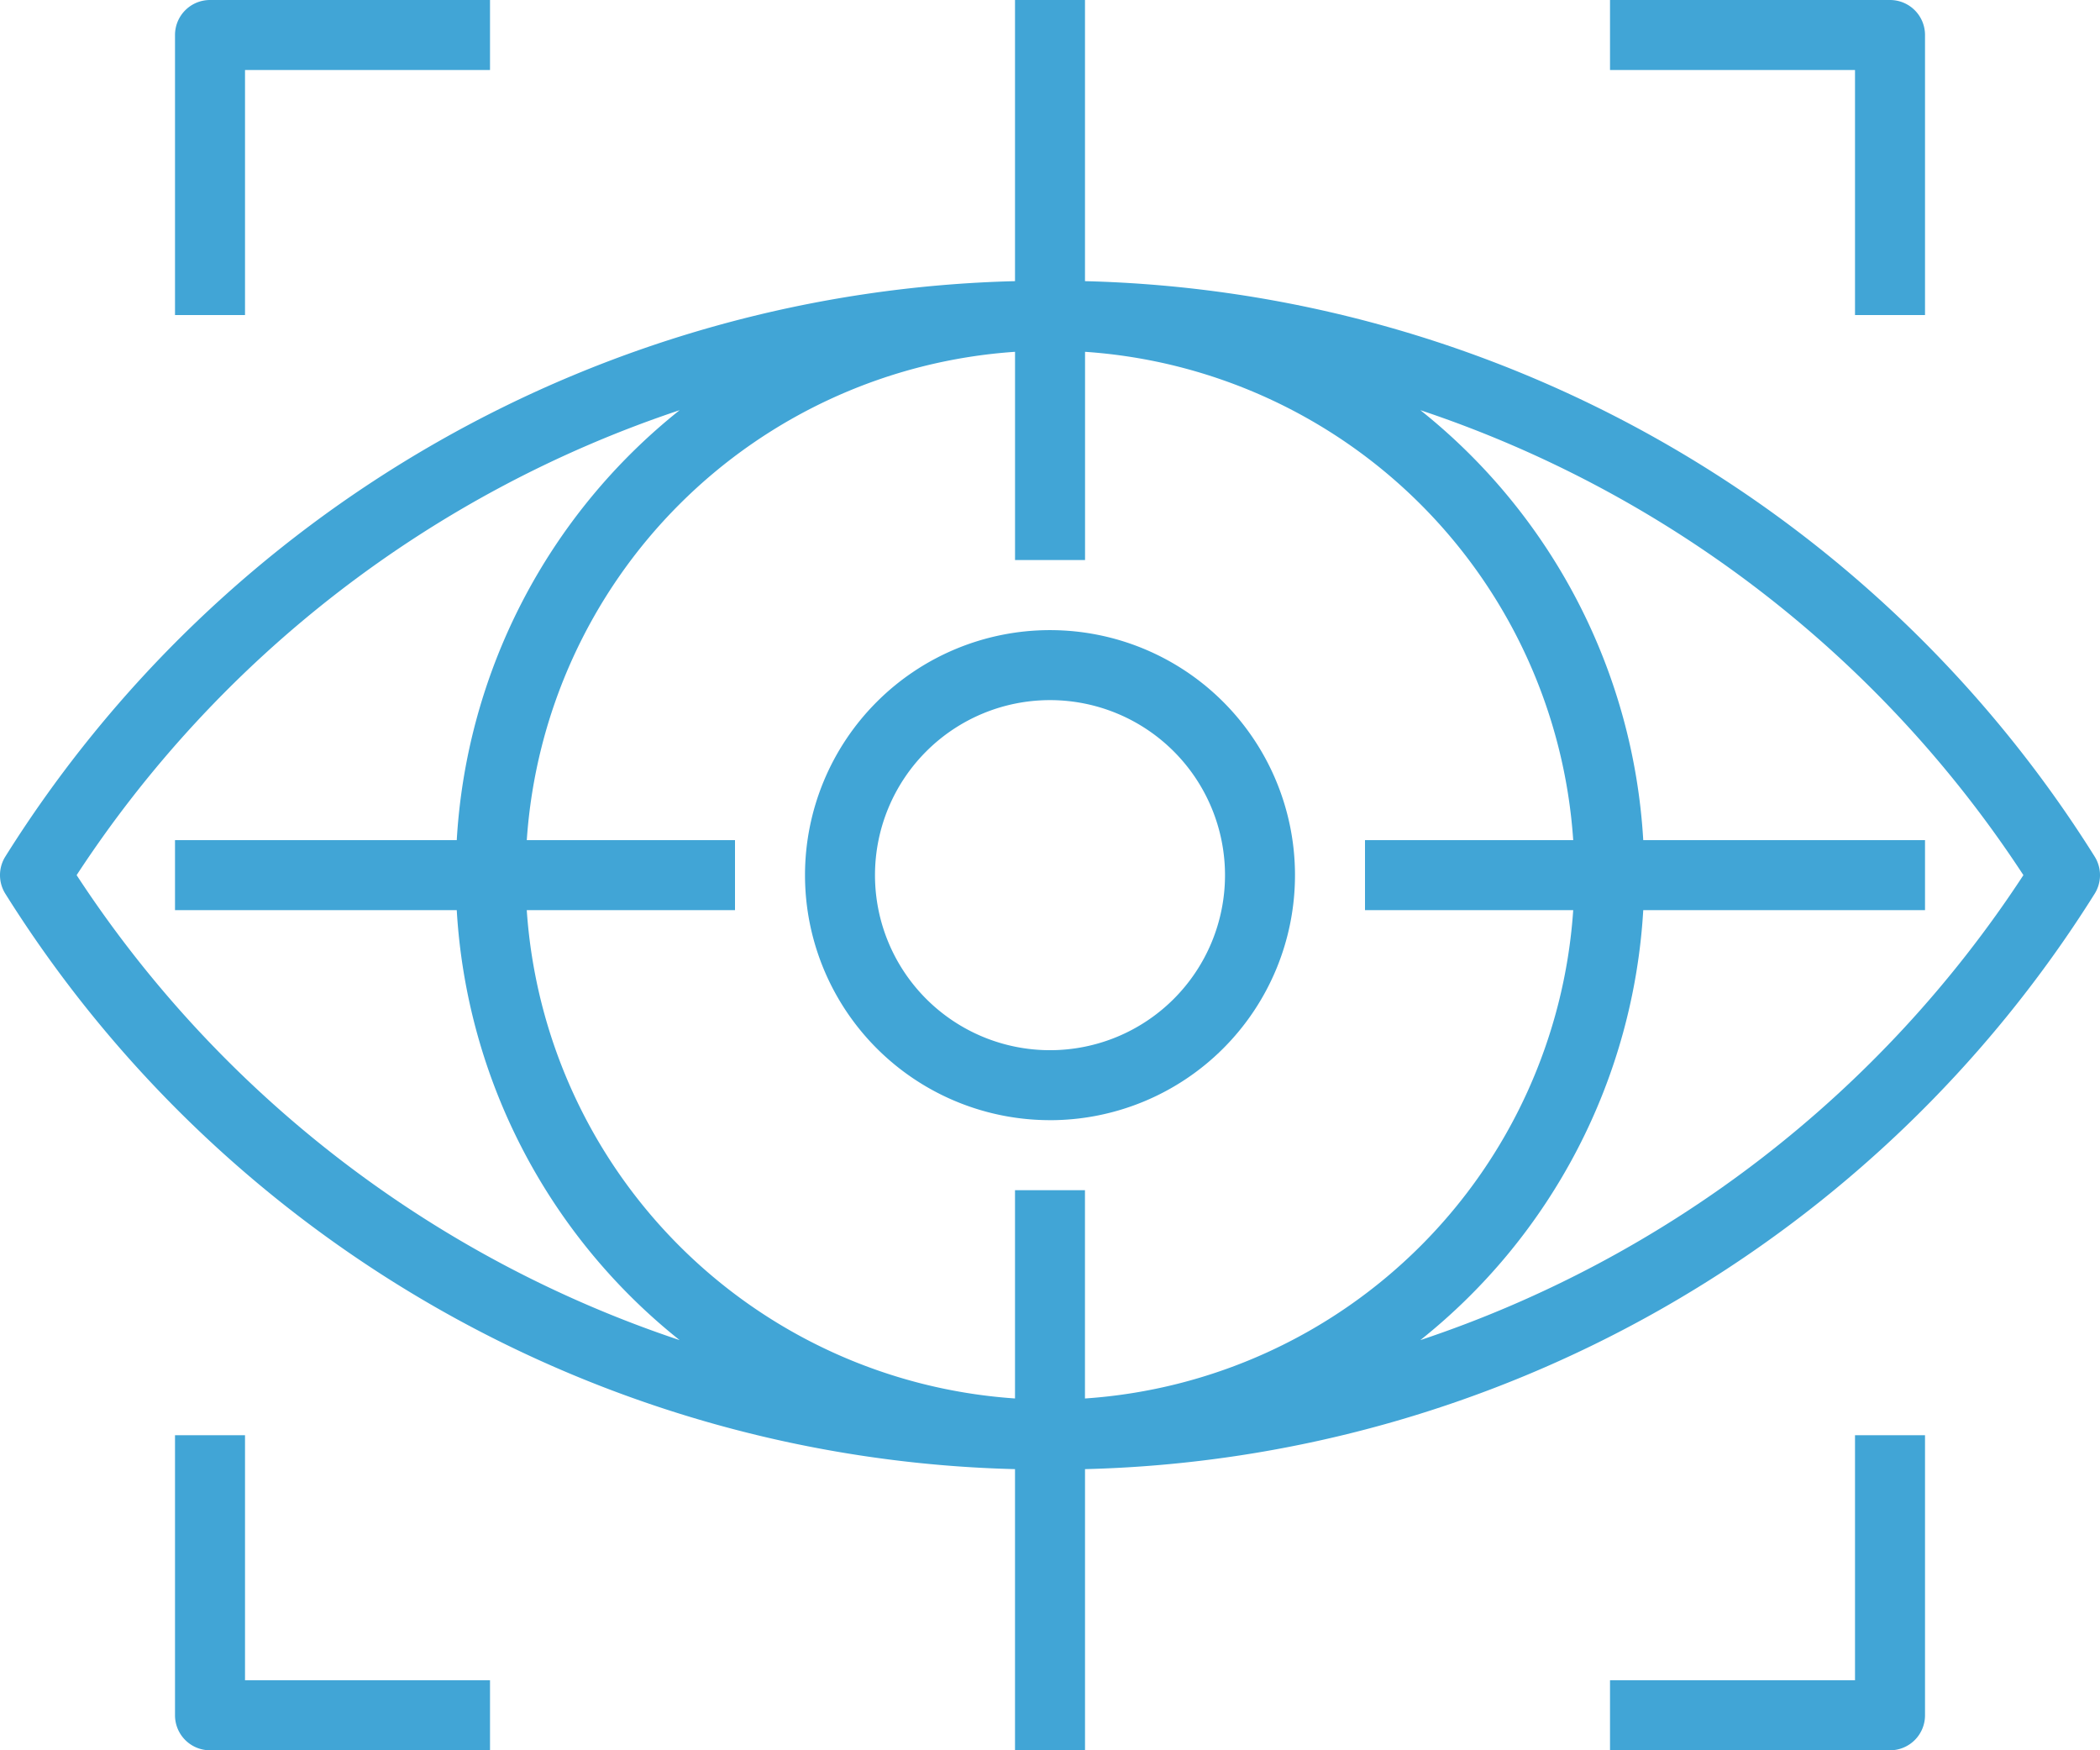
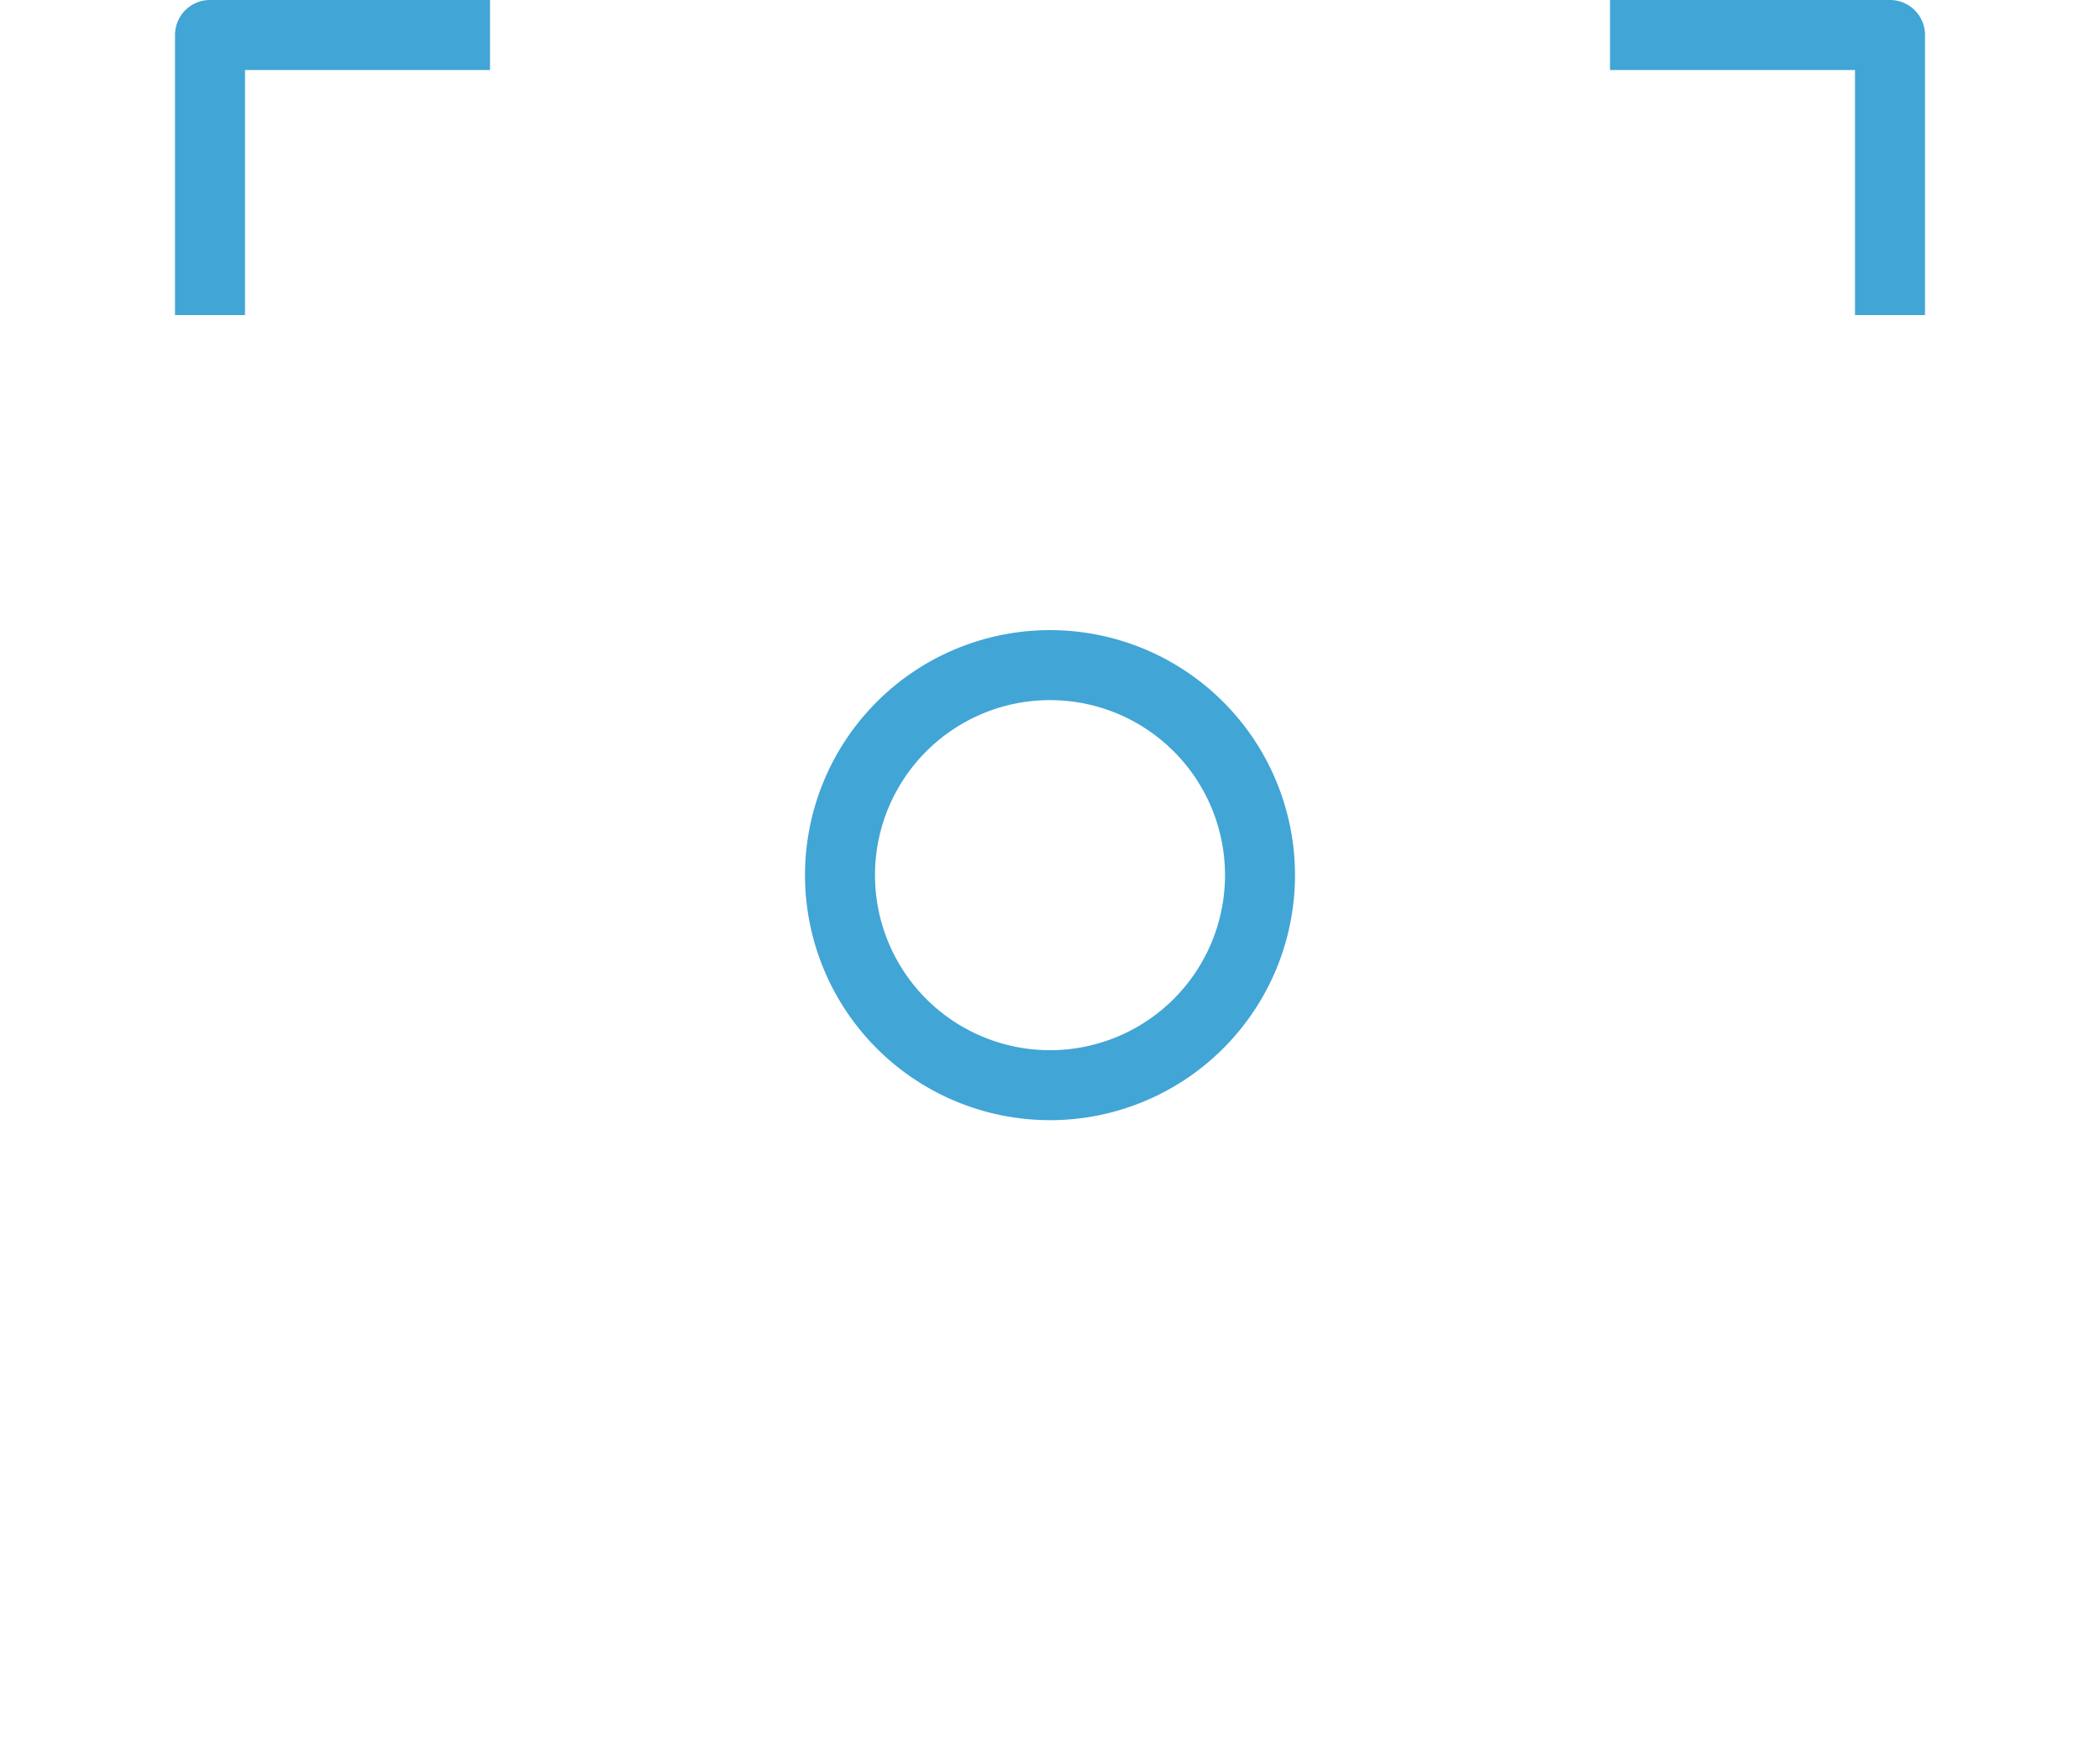
<svg xmlns="http://www.w3.org/2000/svg" width="80" height="66.667" viewBox="0 0 80 66.667">
  <g id="outline" transform="translate(-2 -7)">
-     <path id="Tracciato_1253" data-name="Tracciato 1253" d="M2.205,41.044A46.766,46.766,0,0,0,40.667,62.958V73.667h2.667V62.958A46.766,46.766,0,0,0,81.795,41.044a1.333,1.333,0,0,0,0-1.421A46.766,46.766,0,0,0,43.333,17.709V7H40.667V17.709A46.766,46.766,0,0,0,2.205,39.623a1.333,1.333,0,0,0,0,1.421ZM22.068,39a20,20,0,0,1,18.6-18.6v7.932h2.667V20.4A20,20,0,0,1,61.932,39H54v2.667h7.932a20,20,0,0,1-18.6,18.6V52.334H40.667v7.932a20,20,0,0,1-18.6-18.6H30V39Zm57.014,1.333A44.133,44.133,0,0,1,56.108,58.044,22.62,22.62,0,0,0,64.6,41.667H75.334V39H64.6a22.62,22.62,0,0,0-8.491-16.377A44.134,44.134,0,0,1,79.082,40.333ZM27.892,22.623A22.62,22.62,0,0,0,19.4,39H8.667v2.667H19.4a22.62,22.62,0,0,0,8.491,16.377A44.134,44.134,0,0,1,4.919,40.333,44.133,44.133,0,0,1,27.892,22.623Z" transform="translate(0)" fill="#41a5d6" />
    <path id="Tracciato_1254" data-name="Tracciato 1254" d="M34.333,43.667A9.333,9.333,0,1,0,25,34.333a9.333,9.333,0,0,0,9.333,9.333Zm0-16a6.667,6.667,0,1,1-6.667,6.667A6.667,6.667,0,0,1,34.333,27.667Z" transform="translate(7.667 6)" fill="#41a5d6" />
    <path id="Tracciato_1255" data-name="Tracciato 1255" d="M9.667,9.667H19V7H8.333A1.333,1.333,0,0,0,7,8.333V19H9.667Z" transform="translate(1.667)" fill="#41a5d6" />
    <path id="Tracciato_1256" data-name="Tracciato 1256" d="M60,19V8.333A1.333,1.333,0,0,0,58.667,7H48V9.667h9.333V19Z" transform="translate(15.334)" fill="#41a5d6" />
-     <path id="Tracciato_1257" data-name="Tracciato 1257" d="M57.333,57.333H48V60H58.667A1.333,1.333,0,0,0,60,58.667V48H57.333Z" transform="translate(15.334 13.667)" fill="#41a5d6" />
-     <path id="Tracciato_1258" data-name="Tracciato 1258" d="M7,48V58.667A1.333,1.333,0,0,0,8.333,60H19V57.333H9.667V48Z" transform="translate(1.667 13.667)" fill="#41a5d6" />
  </g>
</svg>